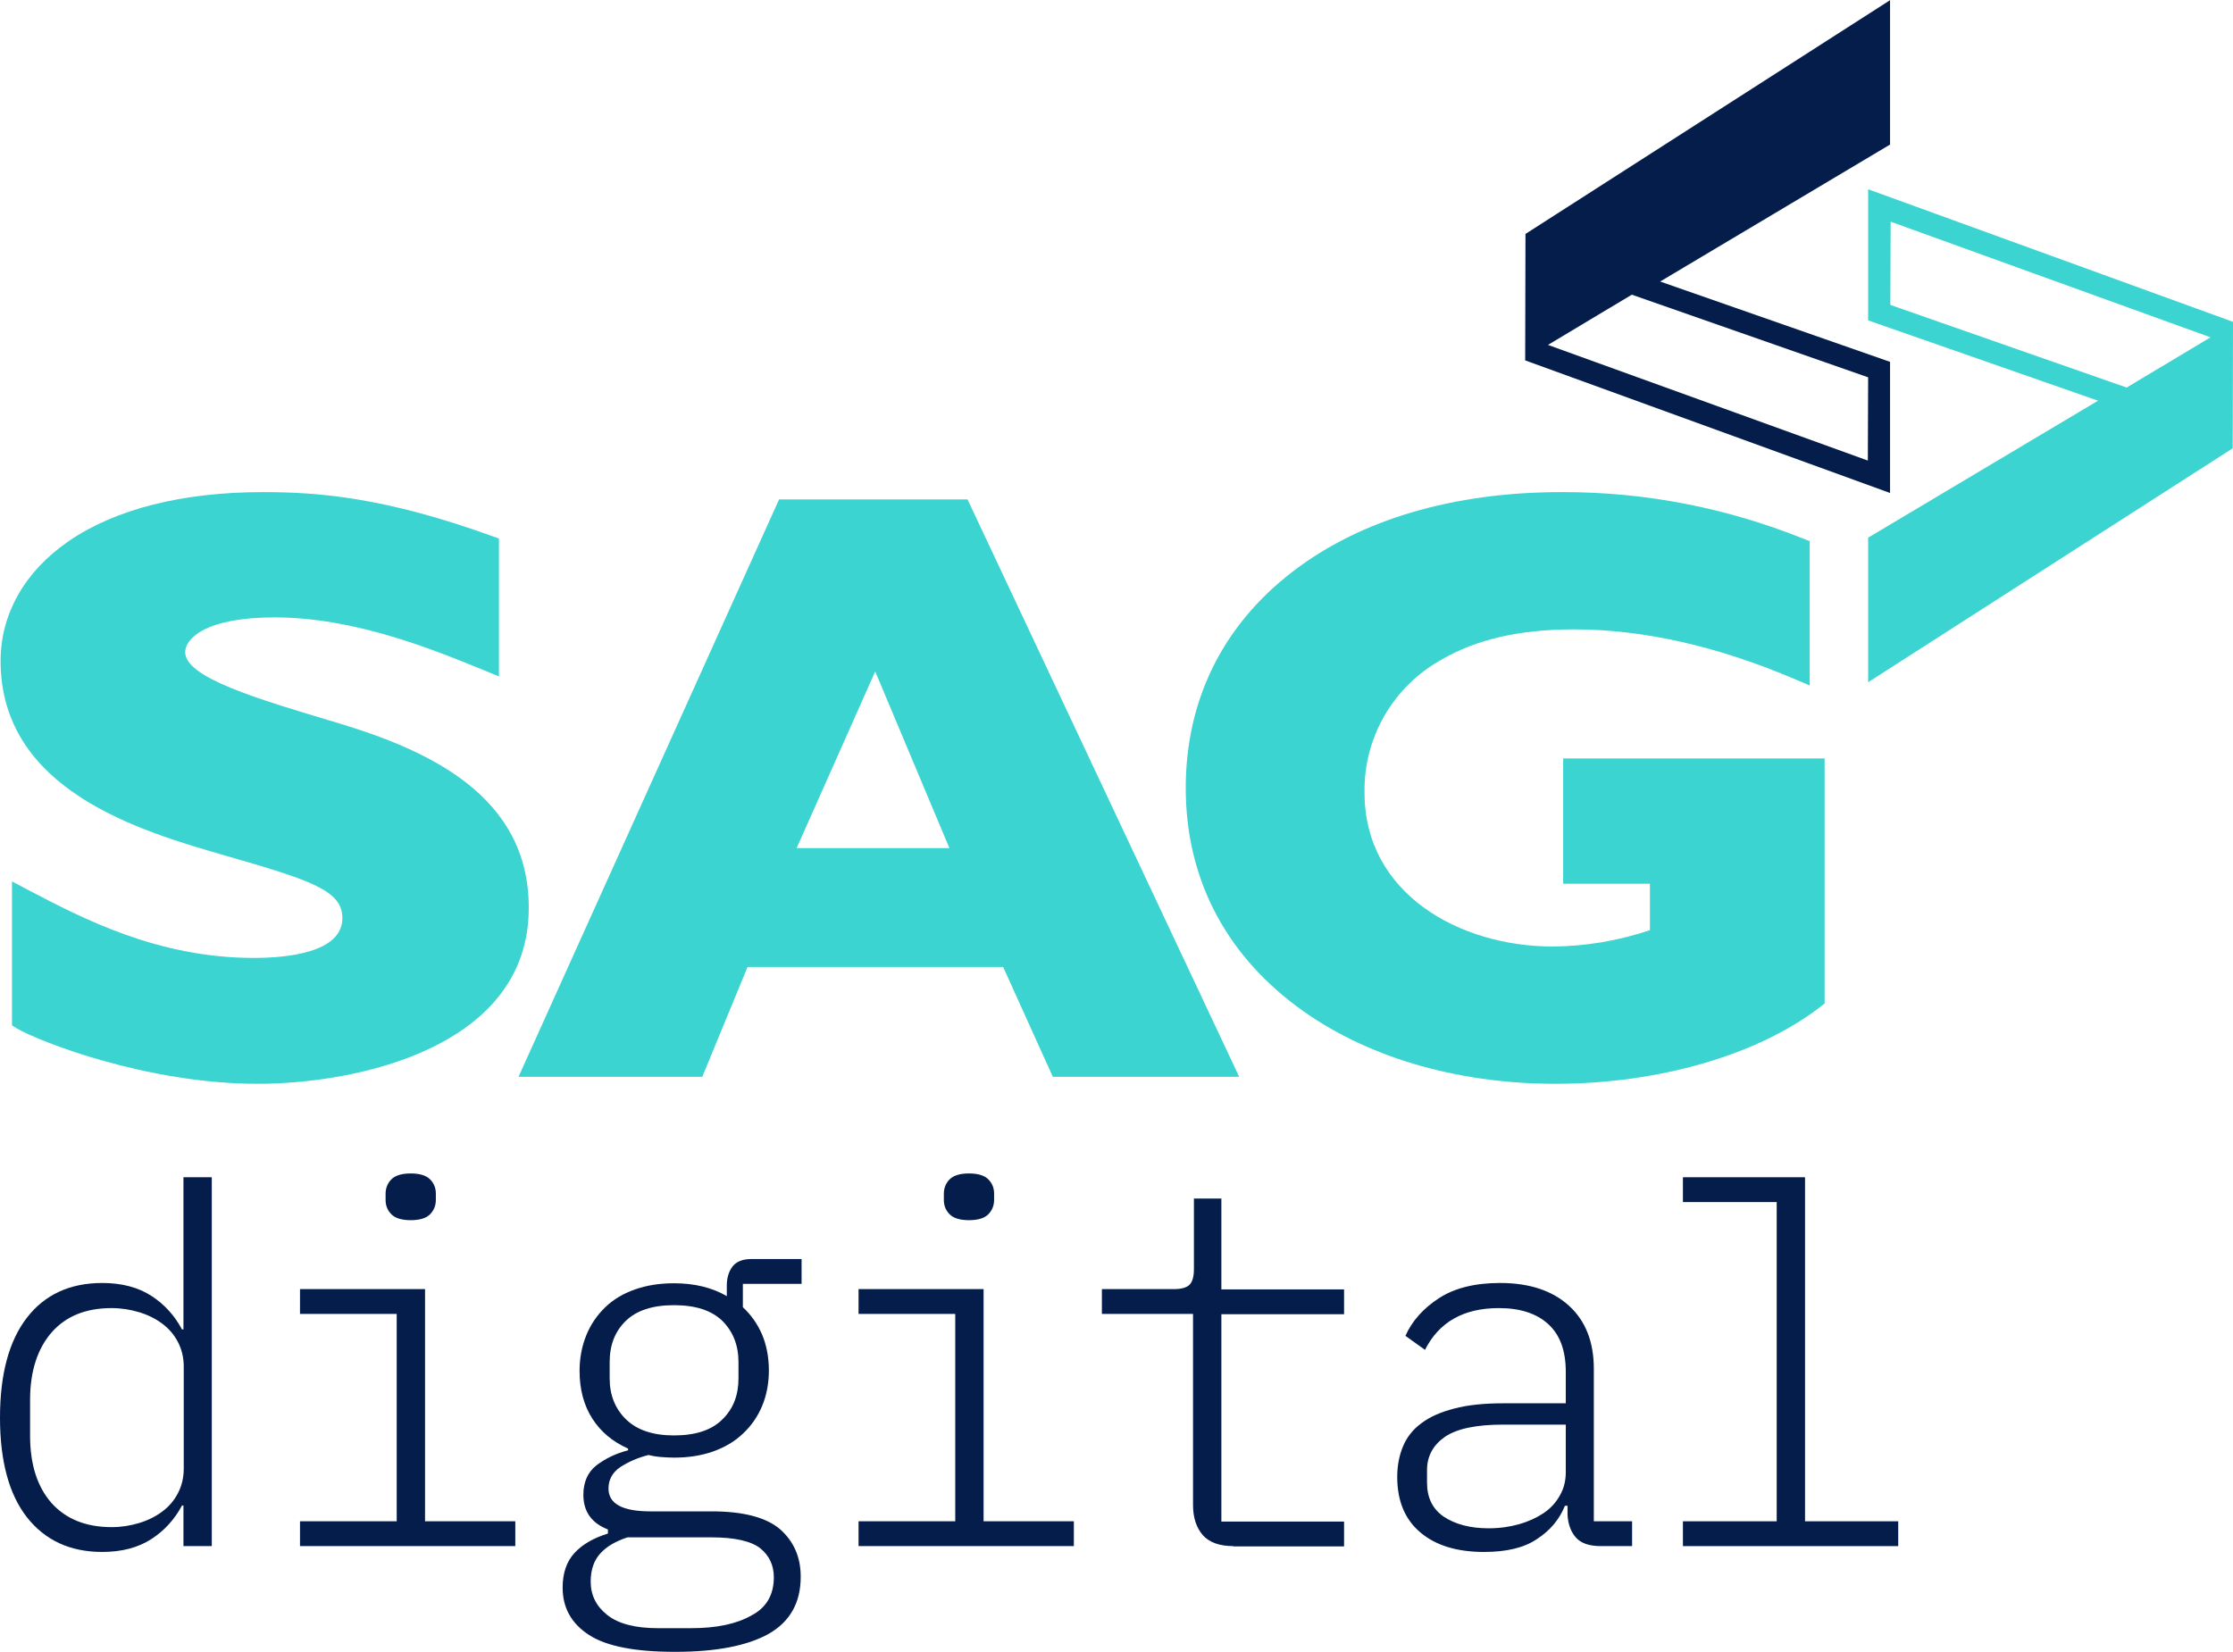
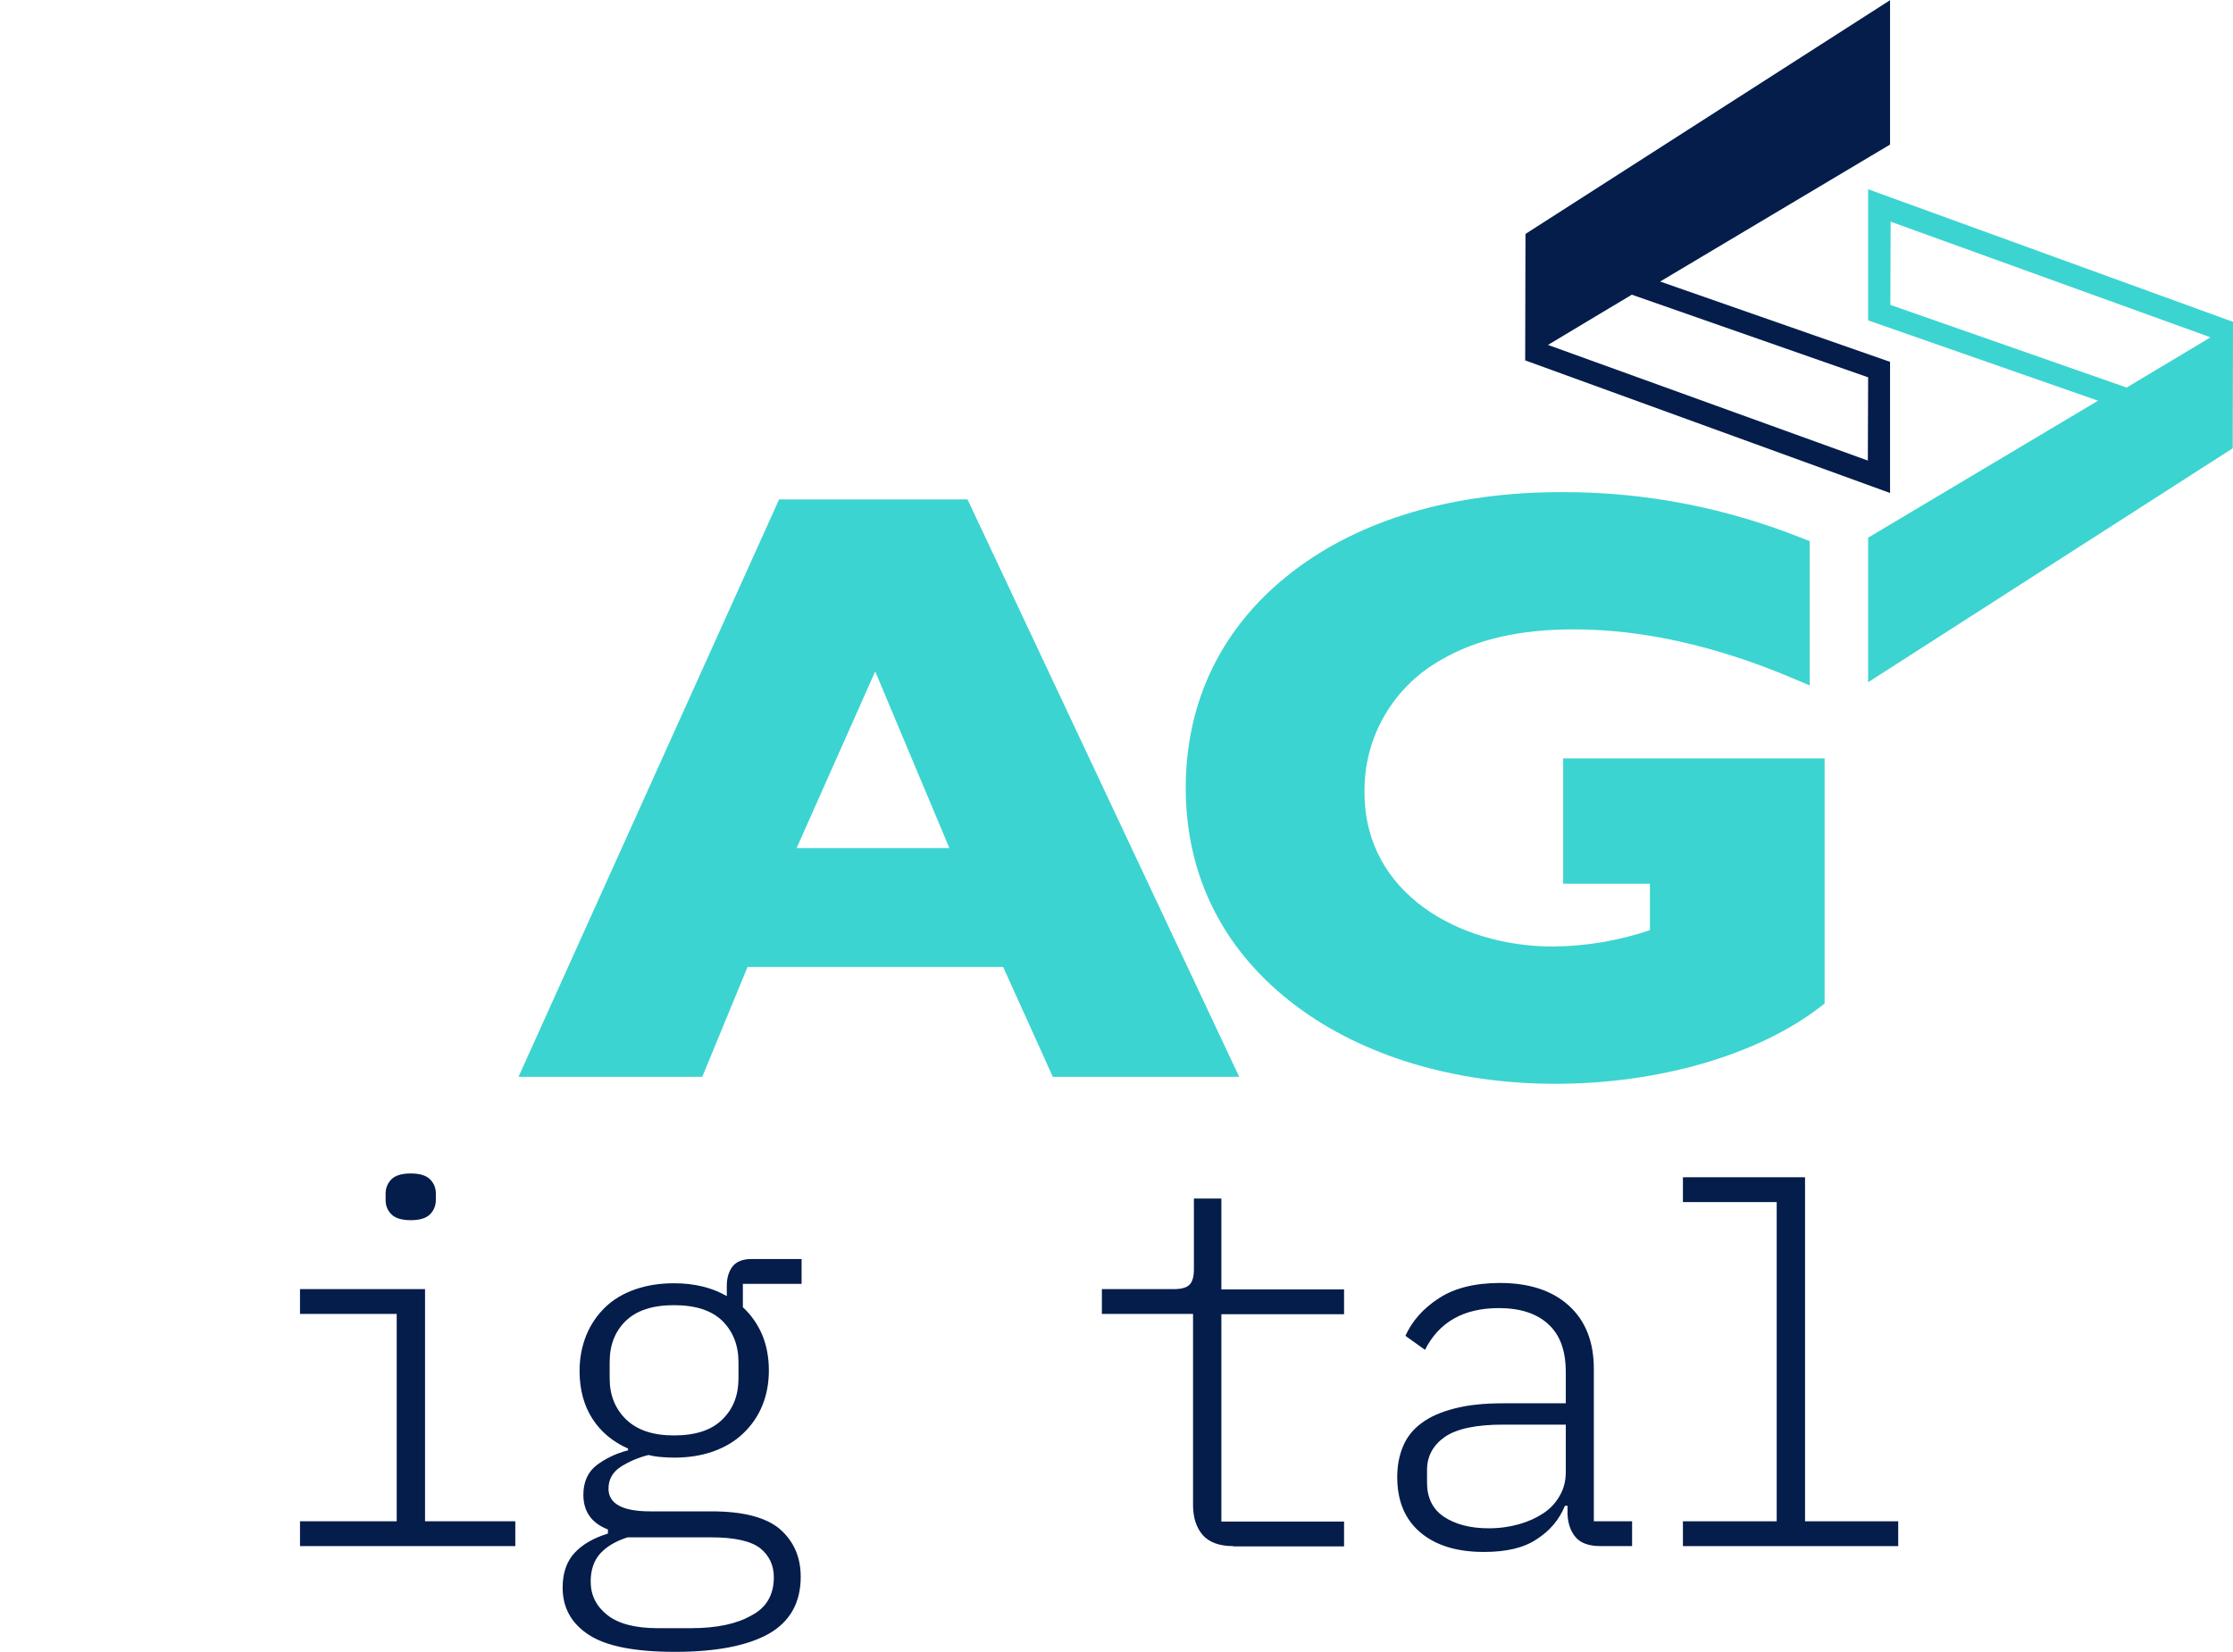
<svg xmlns="http://www.w3.org/2000/svg" version="1.1" id="Ebene_1" x="0px" y="0px" viewBox="0 0 764.4 565.6" style="enable-background:new 0 0 764.4 565.6;" xml:space="preserve">
  <style type="text/css">
	.st0{enable-background:new    ;}
	.st1{fill:#041D4B;}
	.st2{fill:#3CD4D0;}
</style>
  <g>
    <g class="st0">
-       <path class="st1" d="M62.8,515.5h-0.5c-2.5,4.7-6,8.6-10.5,11.5c-4.5,2.9-10.1,4.4-16.8,4.4c-11,0-19.6-4-25.8-11.9    C3.1,511.7,0,500.3,0,485.4c0-14.9,3.1-26.3,9.2-34.2c6.1-7.9,14.7-11.9,25.8-11.9c6.7,0,12.3,1.5,16.8,4.4    c4.5,2.9,8,6.8,10.5,11.5h0.5v-52.1h9.7v126.3h-9.7V515.5z M38.2,522.9c3.3,0,6.4-0.5,9.4-1.4c3-0.9,5.6-2.2,7.9-3.9    c2.3-1.7,4.1-3.8,5.4-6.3c1.3-2.5,2-5.3,2-8.4v-35c0-3.1-0.7-5.9-2-8.4c-1.3-2.5-3.1-4.6-5.4-6.3c-2.3-1.7-4.9-3-7.9-3.9    c-3-0.9-6.1-1.4-9.4-1.4c-8.9,0-15.7,2.8-20.6,8.4c-4.8,5.6-7.3,13.3-7.3,23v12.3c0,9.7,2.4,17.4,7.3,23    C22.5,520.1,29.4,522.9,38.2,522.9z" />
      <path class="st1" d="M102.7,520.9h33.1v-71h-33.1v-8.5h42.8v79.5h30.9v8.5h-73.7V520.9z M140.6,417.8c-3.1,0-5.3-0.7-6.6-2    c-1.3-1.3-2-2.9-2-4.9v-2.2c0-1.9,0.7-3.6,2-4.9c1.3-1.3,3.5-2,6.6-2c3.1,0,5.3,0.7,6.6,2c1.3,1.3,2,2.9,2,4.9v2.2    c0,1.9-0.7,3.6-2,4.9C145.9,417.1,143.7,417.8,140.6,417.8z" />
      <path class="st1" d="M274.1,539.9c0,8.8-3.6,15.3-10.9,19.5c-7.3,4.1-18,6.2-32.1,6.2c-13.7,0-23.5-1.9-29.5-5.8    c-6-3.9-9-9.3-9-16.2c0-5,1.4-9,4.1-11.9c2.7-2.9,6.5-5.1,11.4-6.6v-1.4c-5.6-2.2-8.4-6.1-8.4-11.9c0-4.3,1.5-7.7,4.4-10    c3-2.3,6.6-4.1,10.9-5.2V496c-5.2-2.3-9.3-5.7-12.2-10.2c-2.9-4.5-4.4-10-4.4-16.4c0-4.4,0.8-8.5,2.3-12.2    c1.5-3.7,3.7-6.9,6.5-9.6c2.8-2.7,6.2-4.7,10.2-6.1c4-1.4,8.4-2.1,13.3-2.1c7.1,0,13.1,1.5,18.1,4.4v-3.6c0-2.7,0.7-4.9,2-6.6    c1.3-1.6,3.4-2.5,6.4-2.5h17.2v8.5h-20.1v8c2.8,2.6,5,5.7,6.6,9.4c1.5,3.6,2.3,7.7,2.3,12.3c0,4.4-0.8,8.5-2.3,12.1    c-1.5,3.6-3.7,6.8-6.6,9.5c-2.8,2.7-6.3,4.7-10.2,6.1c-4,1.4-8.4,2.1-13.3,2.1c-1.6,0-3.1-0.1-4.4-0.2c-1.4-0.1-2.8-0.3-4.4-0.7    c-3.6,0.9-6.8,2.3-9.6,4.1c-2.7,1.8-4.1,4.3-4.1,7.4c0,5.2,4.8,7.8,14.3,7.8h21c10.7,0,18.5,2,23.3,6    C271.7,527.7,274.1,533.1,274.1,539.9z M264.9,540.1c0-4.2-1.6-7.5-4.7-10c-3.1-2.4-8.7-3.7-16.6-3.7h-28.8    c-4,1.3-7.1,3.1-9.3,5.5c-2.2,2.4-3.3,5.7-3.3,9.6c0,4.7,1.9,8.5,5.7,11.5c3.8,3,9.6,4.5,17.3,4.5h11.4c8.8,0,15.7-1.5,20.7-4.4    C262.3,550.5,264.9,546.1,264.9,540.1z M230.7,491.5c7.4,0,12.9-1.8,16.6-5.5c3.7-3.6,5.5-8.3,5.5-14v-5.6    c0-5.8-1.9-10.5-5.5-14.1c-3.7-3.6-9.2-5.4-16.6-5.4c-7.3,0-12.8,1.8-16.5,5.4c-3.7,3.6-5.5,8.3-5.5,14.1v5.6    c0,5.7,1.9,10.4,5.6,14C218.1,489.7,223.6,491.5,230.7,491.5z" />
-       <path class="st1" d="M293.9,520.9H327v-71h-33.1v-8.5h42.8v79.5h30.9v8.5h-73.7V520.9z M331.7,417.8c-3.1,0-5.3-0.7-6.6-2    c-1.3-1.3-2-2.9-2-4.9v-2.2c0-1.9,0.7-3.6,2-4.9c1.3-1.3,3.5-2,6.6-2c3.1,0,5.3,0.7,6.6,2c1.3,1.3,2,2.9,2,4.9v2.2    c0,1.9-0.7,3.6-2,4.9C337,417.1,334.8,417.8,331.7,417.8z" />
      <path class="st1" d="M422.2,529.4c-4.8,0-8.3-1.3-10.5-3.8c-2.2-2.6-3.3-6-3.3-10.3v-65.4h-31.2v-8.5h24.7c2.5,0,4.3-0.5,5.3-1.5    s1.5-2.8,1.5-5.3v-24.2h9.4v31.1h42v8.5h-42v71h42v8.5H422.2z" />
      <path class="st1" d="M548,529.4c-4,0-6.8-1-8.5-2.9c-1.7-1.9-2.7-4.5-2.9-7.8v-3.1h-0.9c-1.9,4.7-5.1,8.5-9.6,11.4    c-4.4,3-10.5,4.4-18.1,4.4c-9.2,0-16.5-2.2-21.8-6.7c-5.3-4.5-7.9-10.8-7.9-19c0-3.9,0.7-7.4,2-10.5c1.3-3.1,3.4-5.8,6.3-7.9    c2.9-2.2,6.6-3.8,11.2-5c4.5-1.2,10.1-1.8,16.7-1.8H536v-10.7c0-7.4-2-12.8-6.1-16.5c-4-3.6-9.6-5.4-16.8-5.4    c-12.1,0-20.5,4.8-25.3,14.3l-6.7-4.8c2.3-5.1,6.1-9.4,11.5-12.9c5.4-3.5,12.4-5.2,20.9-5.2c10,0,17.9,2.6,23.6,7.8    c5.7,5.2,8.5,12.4,8.5,21.6v52.2h13.1v8.5H548z M509.6,523.3c3.8,0,7.2-0.5,10.4-1.4c3.2-0.9,6-2.2,8.4-3.8    c2.4-1.6,4.3-3.7,5.6-6.1c1.4-2.4,2-5.1,2-8v-16.2h-21.5c-9.2,0-15.8,1.4-19.9,4.2c-4,2.8-6.1,6.6-6.1,11.3v4.4    c0,5.1,1.9,9,5.7,11.6C498.1,521.9,503.2,523.3,509.6,523.3z" />
      <path class="st1" d="M576.1,520.9h32.1V411.6h-32.1v-8.5h41.8v117.8h31.9v8.5h-73.7V520.9z" />
    </g>
    <g>
      <path id="Pfad_28_00000012432847473234923490000017806255582495650977_" class="st1" d="M529.9,118.1l28.7-17.2l80.9,28.3    l-0.1,28.5L529.9,118.1z M647.1,0L522.2,80.1l-0.1,43.3l124.9,45.4v-44.9l-78.7-27.5l78.7-46.9V0z" />
      <path id="Pfad_28_00000004526068054225454650000002069698408092758676_" class="st2" d="M756.7,115.5L728,132.7l-80.9-28.3    l0.1-28.5L756.7,115.5z M639.5,233.6l124.8-80.1l0.1-43.3L639.5,64.8v44.9l78.7,27.5l-78.7,46.9V233.6z" />
    </g>
    <g>
-       <path class="st2" d="M115.8,247.6c-28.1-8.4-52.4-15.6-52.4-24.3c0-4.4,6.4-11.9,30.6-11.9c27.4,0,54.2,11,70.2,17.5l6.6,2.7    v-47.2l-2.5-0.9c-36.6-13.2-59.2-15-78.3-15c-27.5,0-50.5,5.8-66.5,16.8c-15,10.3-23.3,24.9-23.3,41c0,44.4,48,58.3,76.7,66.6    c30,8.6,40.3,12.1,40.3,21.5c0,11.8-19,13.6-30.3,13.6c-32.9,0-58.6-13.5-77.3-23.3l-5.5-2.9v49.3l1.8,1.1    c7.1,4.2,44,18.9,82.3,18.9c34.5,0,92.8-12.7,92.8-60.1C181.2,272.3,146.3,256.8,115.8,247.6z" />
      <path class="st2" d="M266.7,171l-89.2,197.7h62.9l15.5-37.6h87.5l17,37.6h63.8L331.2,171H266.7z M325,290.4h-52.3l26.9-60.5    L325,290.4z" />
      <path class="st2" d="M535.1,259.7v42.9h29.7v15.9c-10.7,3.6-21.9,5.5-33.2,5.6c-32,0-64.5-18.1-64.5-52.7    c-0.3-18.9,9.8-36.3,26.3-45.5c12-7,26.8-10.4,45.4-10.4c23.6,0,49,5.7,75.5,17l5.2,2.2v-49.4l-2.3-0.9    c-26.2-10.5-53.8-15.9-82-15.9c-0.2,0-0.5,0-0.7,0c-37,0-68.9,9.4-92.1,27.3c-23.9,18.4-36.5,44-36.5,74c0,30.4,13.1,56.2,38,74.8    c22.9,17.1,54.3,26.5,88.5,26.5c35.5,0,69.5-9.9,90.8-26.4l1.4-1.1v-83.9H535.1z" />
    </g>
  </g>
</svg>